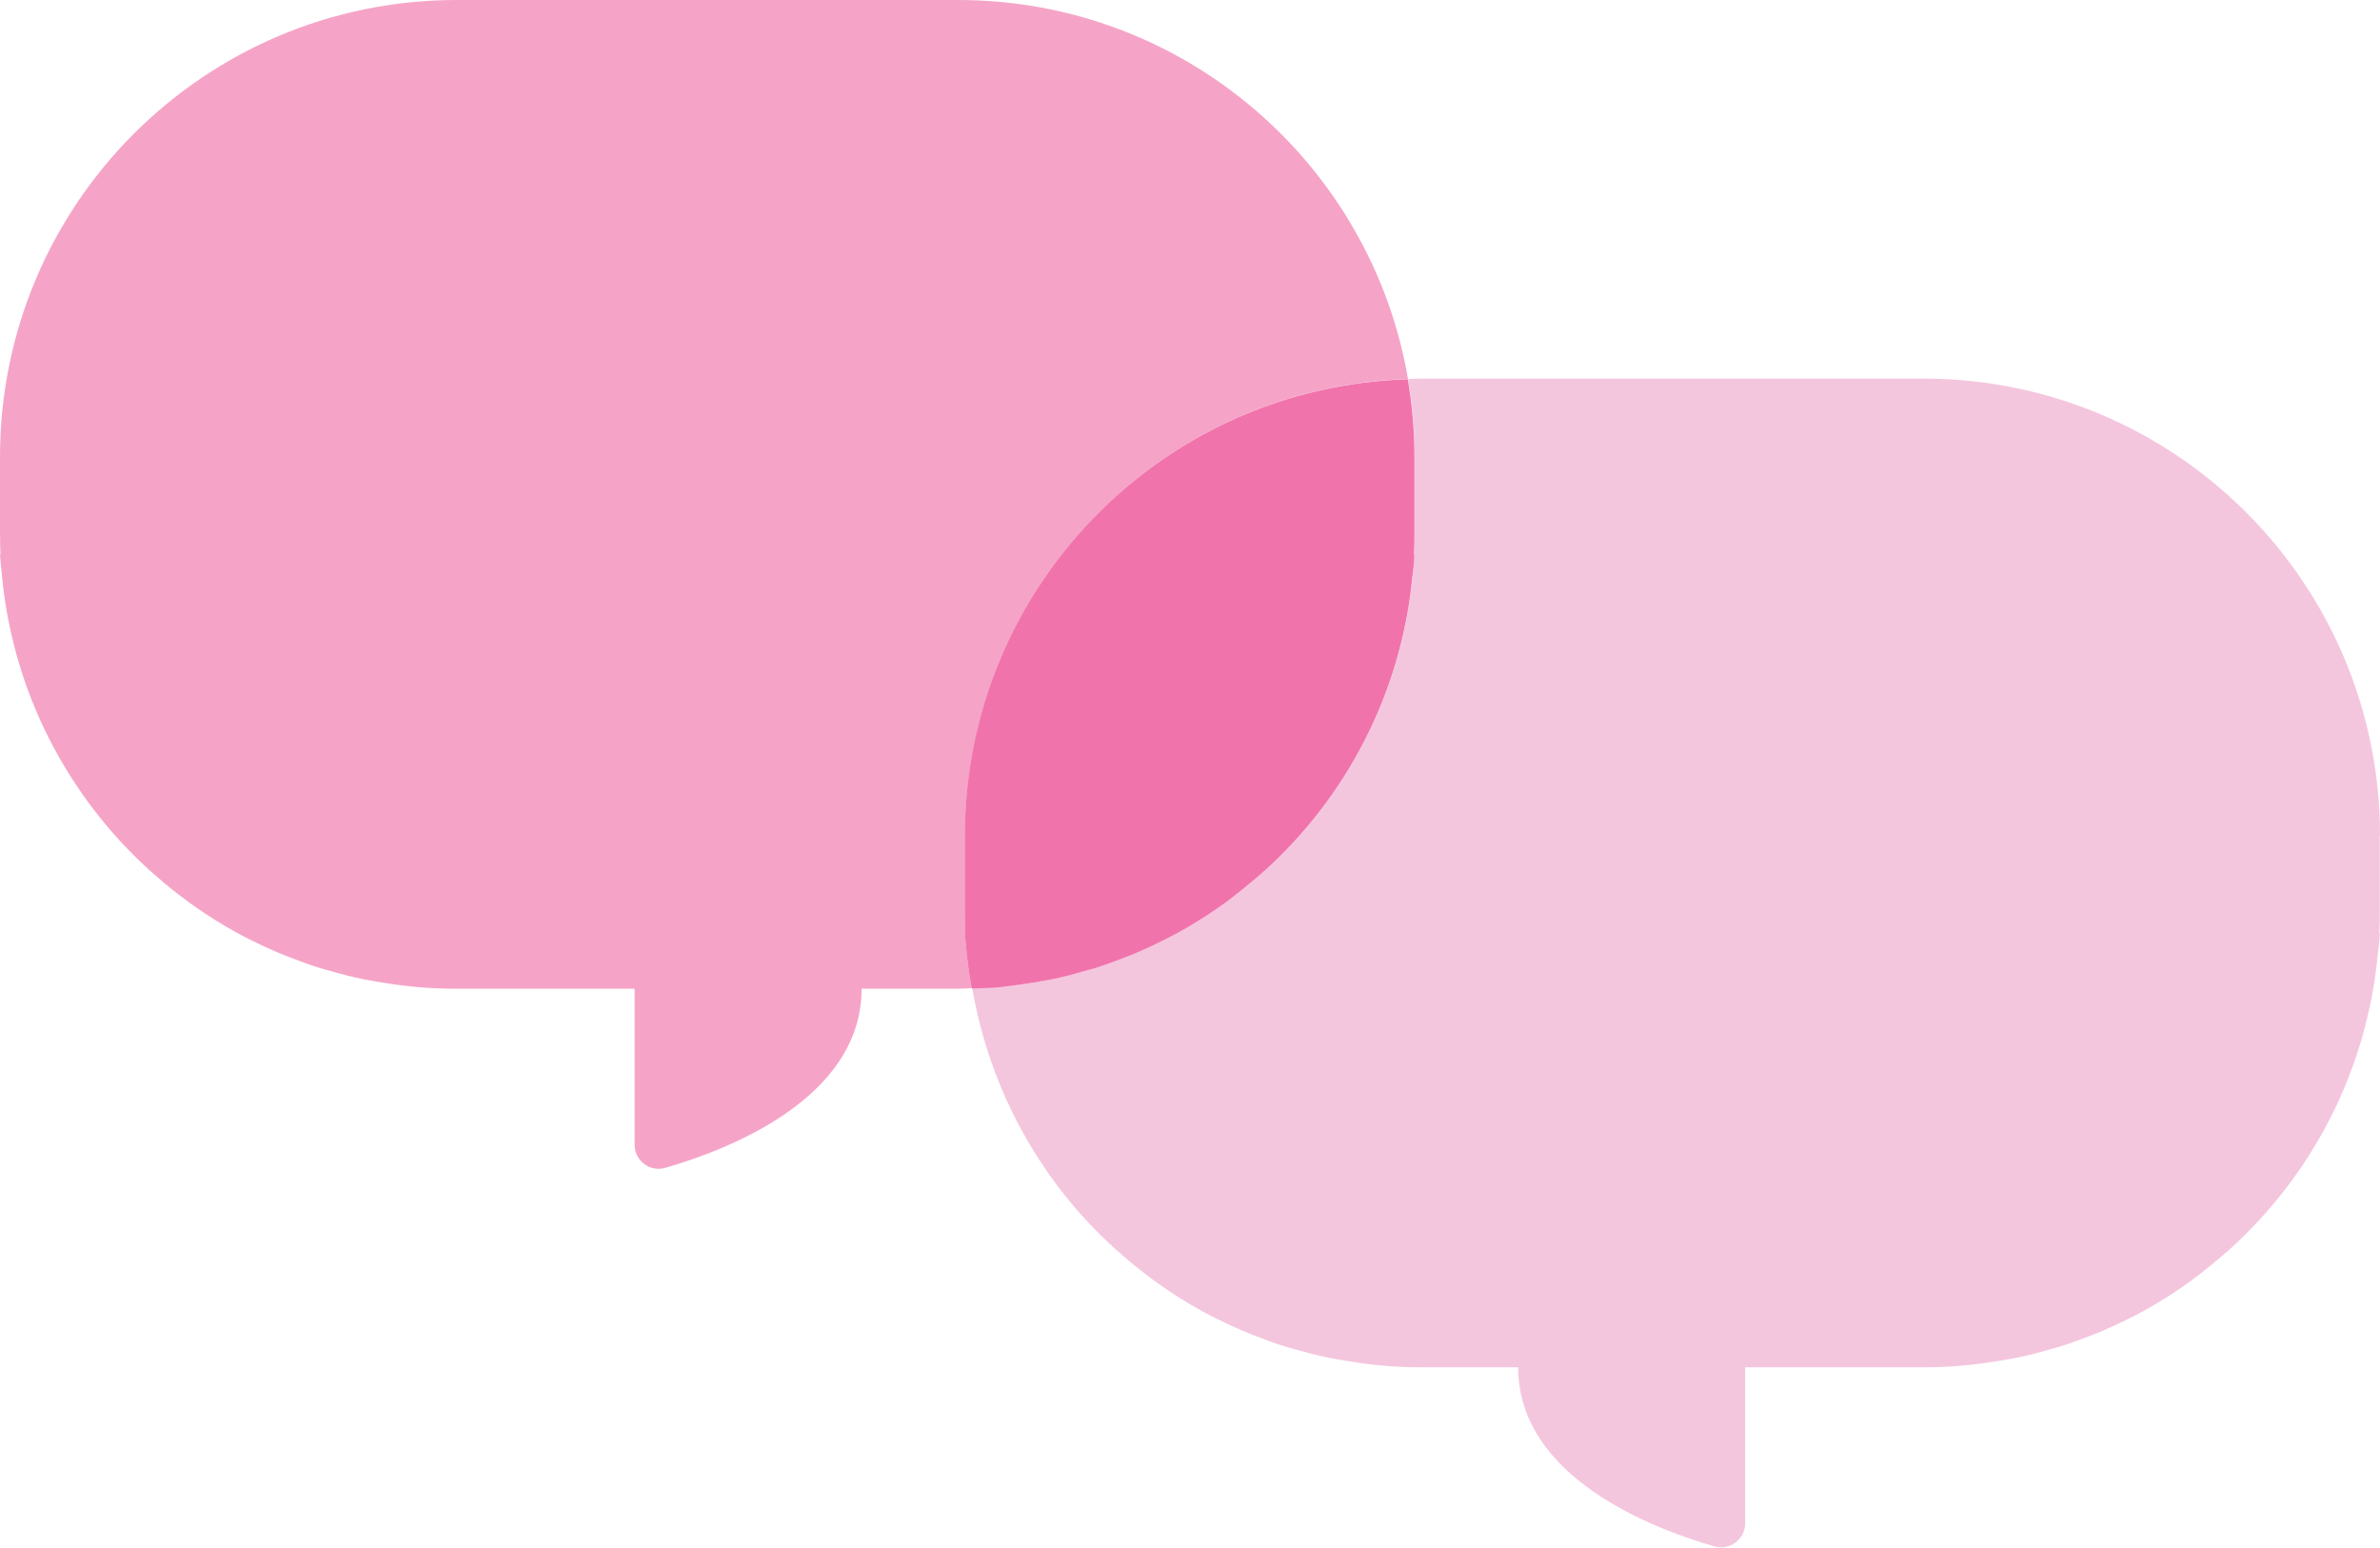
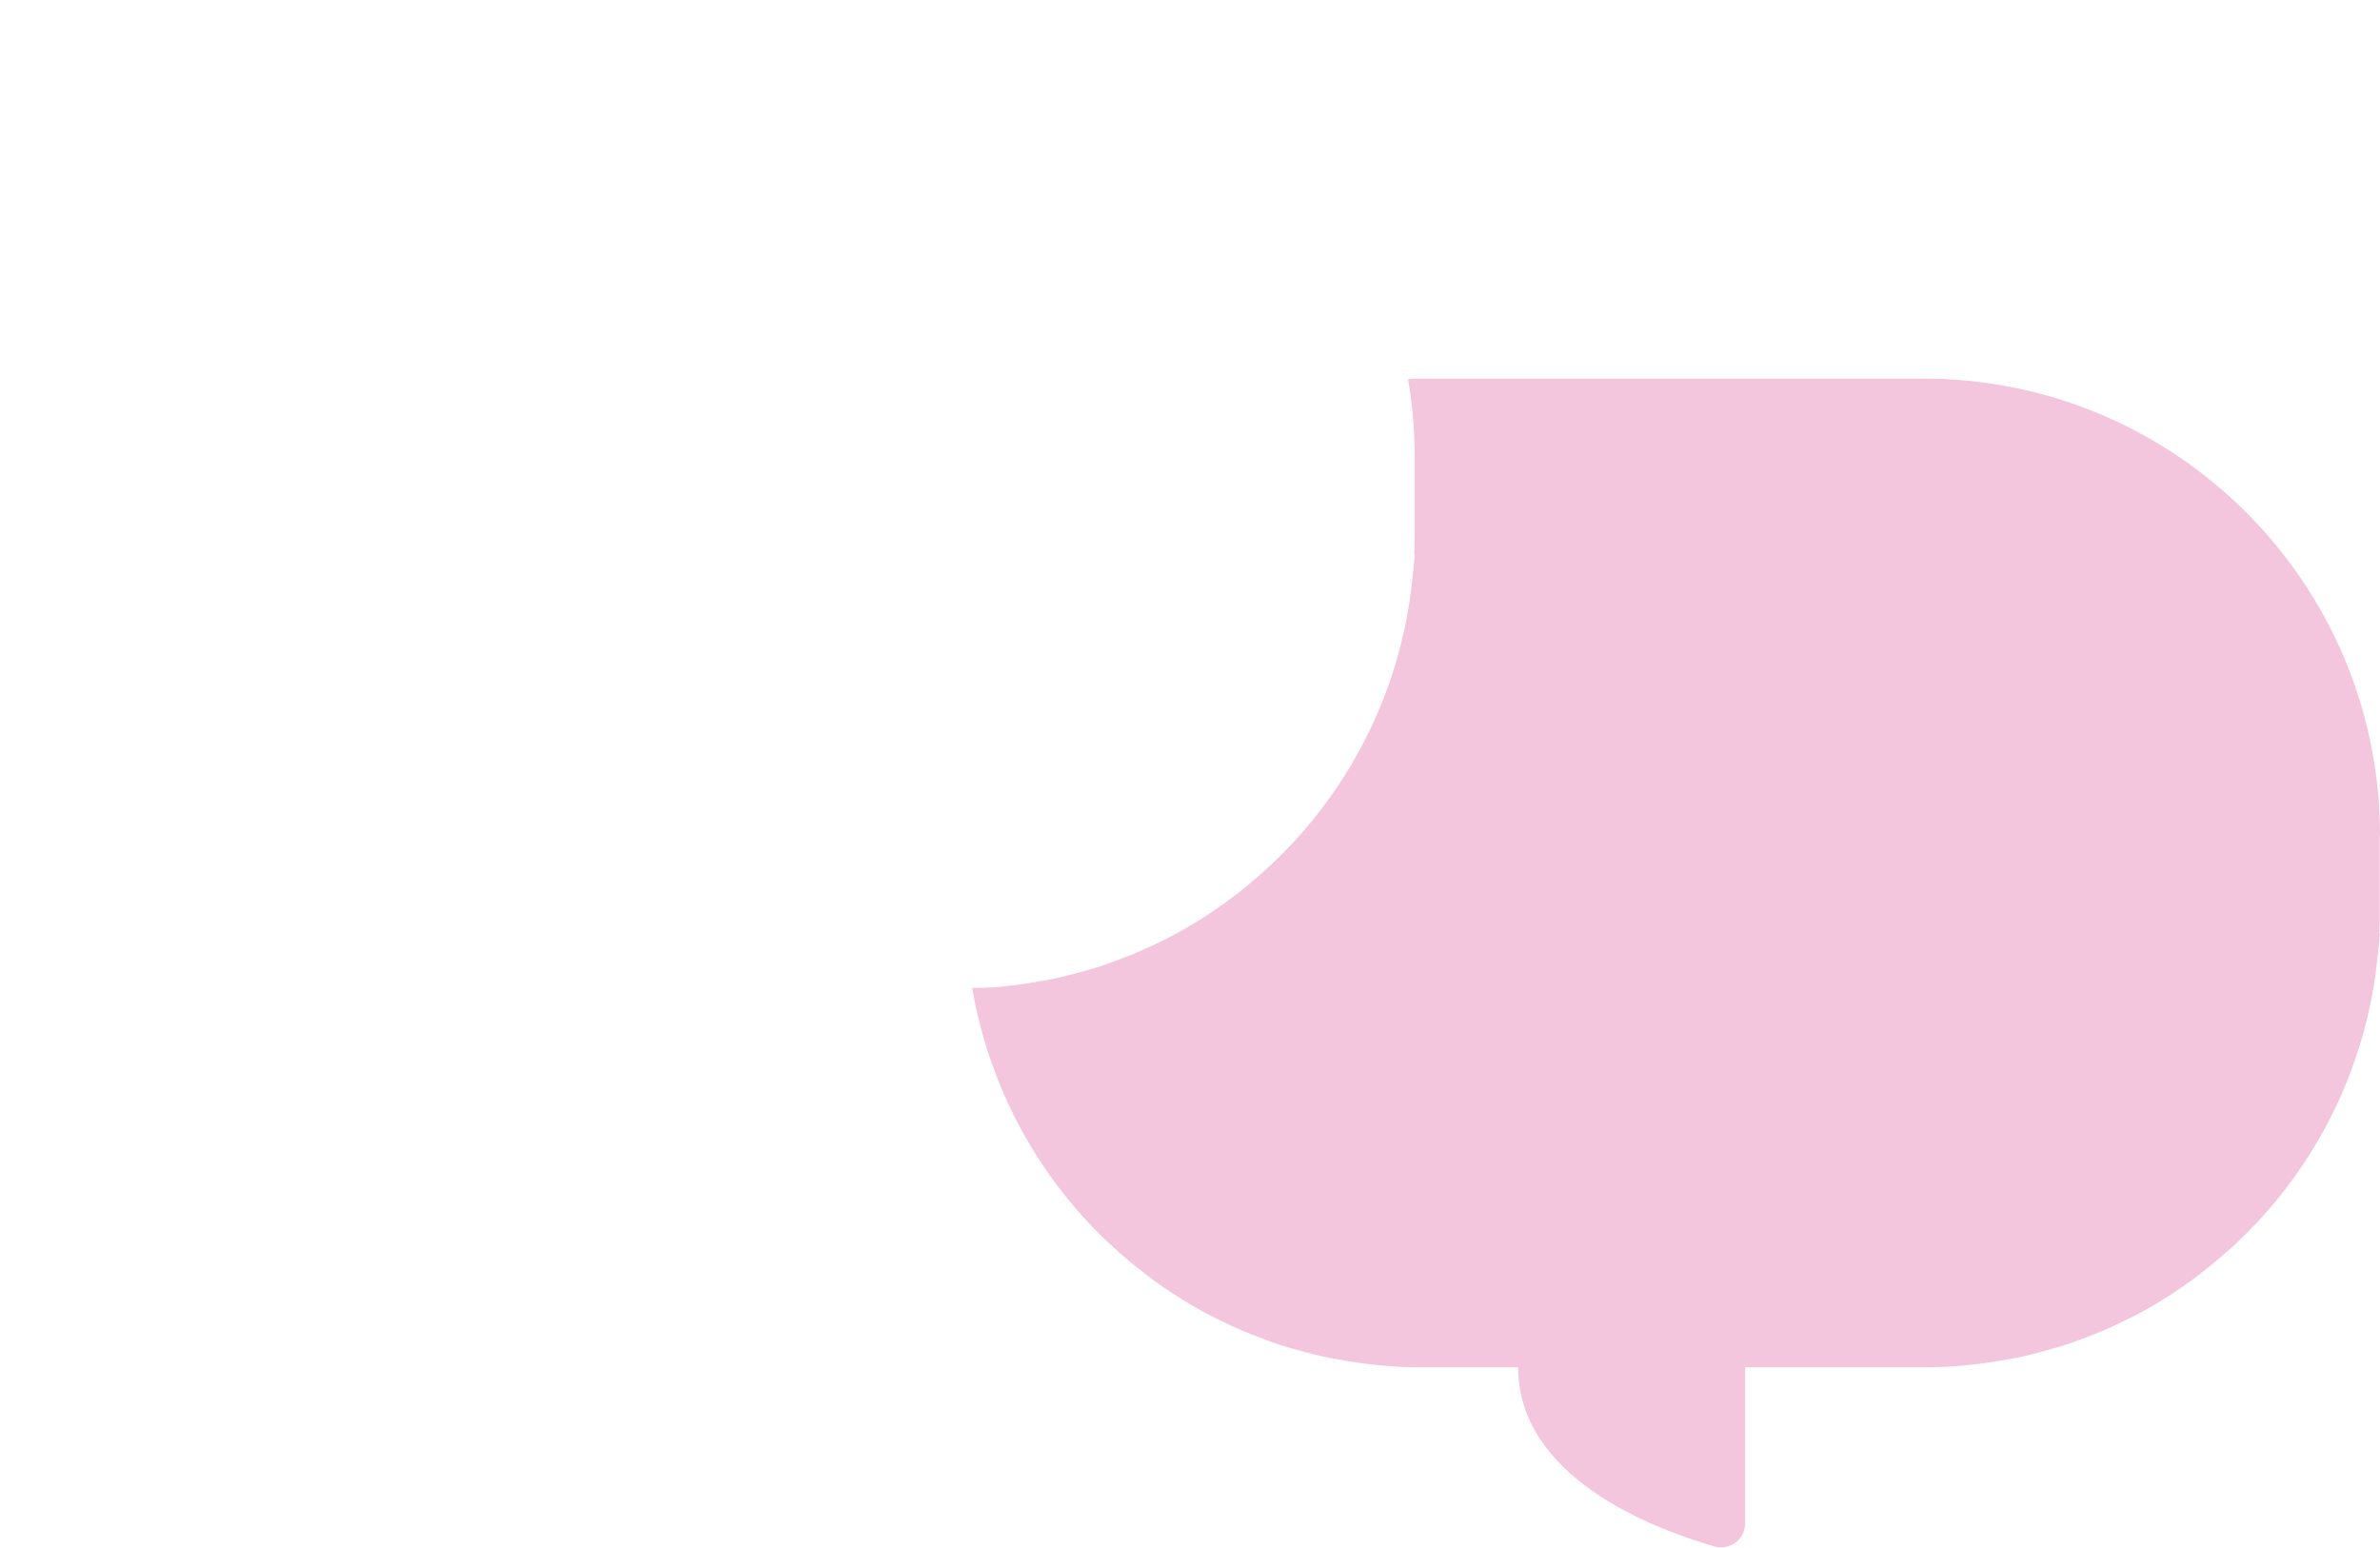
<svg xmlns="http://www.w3.org/2000/svg" id="Capa_1" x="0px" y="0px" viewBox="0 0 103.92 67.57" style="enable-background:new 0 0 103.92 67.57;" xml:space="preserve">
  <style type="text/css"> .st0{fill:#D9D9D9;} .st1{fill:#D36F62;} .st2{fill:#F8C5B0;} .st3{fill:#F7A6A9;} .st4{fill:#007CC3;} .st5{clip-path:url(#SVGID_2_);} .st6{fill:#F173AC;} .st7{fill:#F5A4C7;} .st8{fill:#F4C6DE;} .st9{fill:#BFBFBF;} .st10{clip-path:url(#SVGID_4_);} .st11{fill:#999999;} .st12{fill:#1A1A1A;} .st13{opacity:0.5;fill:#D36F62;} .st14{fill:none;stroke:#F4C6DE;stroke-linecap:round;stroke-linejoin:round;stroke-miterlimit:10;} </style>
  <g>
-     <path class="st7" d="M42.24,41.8c-0.04-0.35-0.09-0.69-0.1-1.05h0.02c-0.02-0.33-0.02-0.65-0.02-0.98v-3.29 c0-10.81,8.61-19.61,19.34-19.93C59.87,7.15,51.69,0,41.83,0h-1.08H21.02h-1.08C8.93,0,0,8.93,0,19.95v3.29 c0,0.33,0.01,0.66,0.02,0.98H0c0.02,0.35,0.07,0.7,0.1,1.05c0,0,0,0.01,0,0.01c0.51,5.02,2.88,9.49,6.41,12.7 c0.13,0.12,0.26,0.23,0.39,0.34c0.33,0.29,0.67,0.57,1.02,0.83c0.24,0.18,0.48,0.36,0.73,0.53c0.26,0.18,0.52,0.35,0.78,0.51 c0.3,0.19,0.61,0.37,0.92,0.54c0.22,0.12,0.45,0.24,0.68,0.35c0.36,0.18,0.72,0.35,1.1,0.51c0.19,0.08,0.38,0.15,0.58,0.23 c0.42,0.16,0.84,0.32,1.27,0.45c0.15,0.05,0.31,0.09,0.47,0.13c0.47,0.14,0.95,0.26,1.44,0.36c0.11,0.02,0.23,0.04,0.34,0.06 c0.54,0.1,1.08,0.18,1.63,0.24c0.06,0.01,0.12,0.01,0.19,0.02c0.6,0.06,1.22,0.09,1.83,0.09c0.01,0,0.02,0,0.03,0h0.02h4.2h3.58 v6.81c0,0.7,0.67,1.21,1.34,1.01c2.71-0.78,8.57-3.02,8.57-7.82h4.2h0.02c0.01,0,0.02,0,0.03,0c0.19,0,0.37-0.02,0.56-0.03 c-0.08-0.44-0.15-0.89-0.2-1.34C42.24,41.8,42.24,41.8,42.24,41.8z" />
    <path class="st8" d="M103.92,36.48c0-11.02-8.93-19.95-19.95-19.95h-1.08H63.16h-1.08c-0.2,0-0.4,0.01-0.6,0.02 c0.19,1.1,0.29,2.24,0.29,3.4v3.29c0,0.33-0.01,0.66-0.02,0.98h0.02c-0.02,0.35-0.07,0.7-0.1,1.05c0,0,0,0.01,0,0.01 c-0.51,5.02-2.88,9.49-6.41,12.7c-0.13,0.12-0.26,0.23-0.39,0.34c-0.33,0.29-0.67,0.57-1.02,0.83c-0.24,0.18-0.48,0.36-0.73,0.53 c-0.26,0.18-0.52,0.35-0.78,0.51c-0.3,0.19-0.61,0.37-0.92,0.54c-0.22,0.12-0.45,0.24-0.68,0.35c-0.36,0.18-0.73,0.35-1.1,0.51 c-0.19,0.08-0.38,0.15-0.58,0.23c-0.42,0.16-0.84,0.32-1.27,0.45c-0.15,0.05-0.31,0.09-0.47,0.13c-0.48,0.14-0.96,0.26-1.44,0.36 c-0.11,0.02-0.23,0.04-0.34,0.06c-0.54,0.1-1.08,0.18-1.63,0.24c-0.06,0.01-0.12,0.01-0.19,0.02c-0.42,0.04-0.85,0.05-1.27,0.06 c0.77,4.47,2.99,8.44,6.21,11.36c0.13,0.12,0.27,0.23,0.4,0.35c0.33,0.29,0.67,0.56,1.02,0.83c0.24,0.18,0.48,0.36,0.73,0.53 c0.26,0.18,0.52,0.35,0.78,0.51c0.3,0.19,0.61,0.37,0.92,0.54c0.22,0.12,0.45,0.24,0.68,0.35c0.36,0.18,0.73,0.35,1.1,0.51 c0.19,0.08,0.38,0.15,0.58,0.23c0.42,0.16,0.84,0.32,1.27,0.45c0.15,0.05,0.31,0.09,0.47,0.13c0.48,0.14,0.96,0.26,1.44,0.36 c0.11,0.02,0.23,0.04,0.34,0.06c0.54,0.1,1.08,0.18,1.63,0.24c0.06,0.01,0.12,0.01,0.19,0.02c0.6,0.06,1.22,0.09,1.83,0.09 c0.01,0,0.02,0,0.03,0h0.02h4.2c0,4.8,5.86,7.04,8.57,7.82c0.67,0.19,1.34-0.31,1.34-1.01v-6.81h3.58h4.2H84c0.01,0,0.02,0,0.03,0 c0.62,0,1.23-0.03,1.83-0.09c0.06-0.01,0.12-0.01,0.19-0.02c0.55-0.06,1.09-0.14,1.63-0.24c0.11-0.02,0.23-0.04,0.34-0.06 c0.49-0.1,0.97-0.22,1.44-0.36c0.16-0.04,0.31-0.09,0.47-0.13c0.43-0.13,0.85-0.29,1.27-0.45c0.19-0.07,0.39-0.15,0.58-0.23 c0.37-0.16,0.74-0.33,1.1-0.51c0.23-0.11,0.46-0.23,0.68-0.35c0.31-0.17,0.62-0.35,0.92-0.54c0.27-0.16,0.53-0.34,0.78-0.51 c0.25-0.17,0.49-0.35,0.73-0.53c0.35-0.27,0.69-0.55,1.02-0.83c0.13-0.11,0.27-0.23,0.39-0.34c3.54-3.22,5.9-7.68,6.41-12.7 c0,0,0-0.01,0-0.01c0.04-0.35,0.09-0.69,0.1-1.05h-0.02c0.02-0.33,0.02-0.65,0.02-0.98V36.48z" />
-     <path class="st6" d="M43.9,43.07c0.55-0.06,1.09-0.14,1.63-0.24c0.11-0.02,0.23-0.04,0.34-0.06c0.49-0.1,0.97-0.22,1.44-0.36 c0.16-0.04,0.31-0.09,0.47-0.13c0.43-0.13,0.85-0.29,1.27-0.45c0.19-0.07,0.39-0.15,0.58-0.23c0.37-0.16,0.74-0.33,1.1-0.51 c0.23-0.11,0.45-0.23,0.68-0.35c0.31-0.17,0.62-0.35,0.92-0.54c0.27-0.16,0.53-0.34,0.78-0.51c0.25-0.17,0.49-0.34,0.73-0.53 c0.35-0.27,0.69-0.55,1.02-0.83c0.13-0.11,0.27-0.23,0.39-0.34c3.54-3.22,5.9-7.68,6.41-12.7c0,0,0-0.01,0-0.01 c0.04-0.35,0.09-0.69,0.1-1.05h-0.02c0.02-0.33,0.02-0.65,0.02-0.98v-3.29c0-1.16-0.1-2.29-0.29-3.4 c-10.74,0.32-19.34,9.12-19.34,19.93v3.29c0,0.33,0.01,0.66,0.02,0.98h-0.02c0.02,0.35,0.07,0.7,0.1,1.05c0,0,0,0.01,0,0.01 c0.05,0.45,0.12,0.9,0.2,1.34c0.43-0.01,0.85-0.02,1.27-0.06C43.78,43.08,43.84,43.08,43.9,43.07z" />
  </g>
</svg>